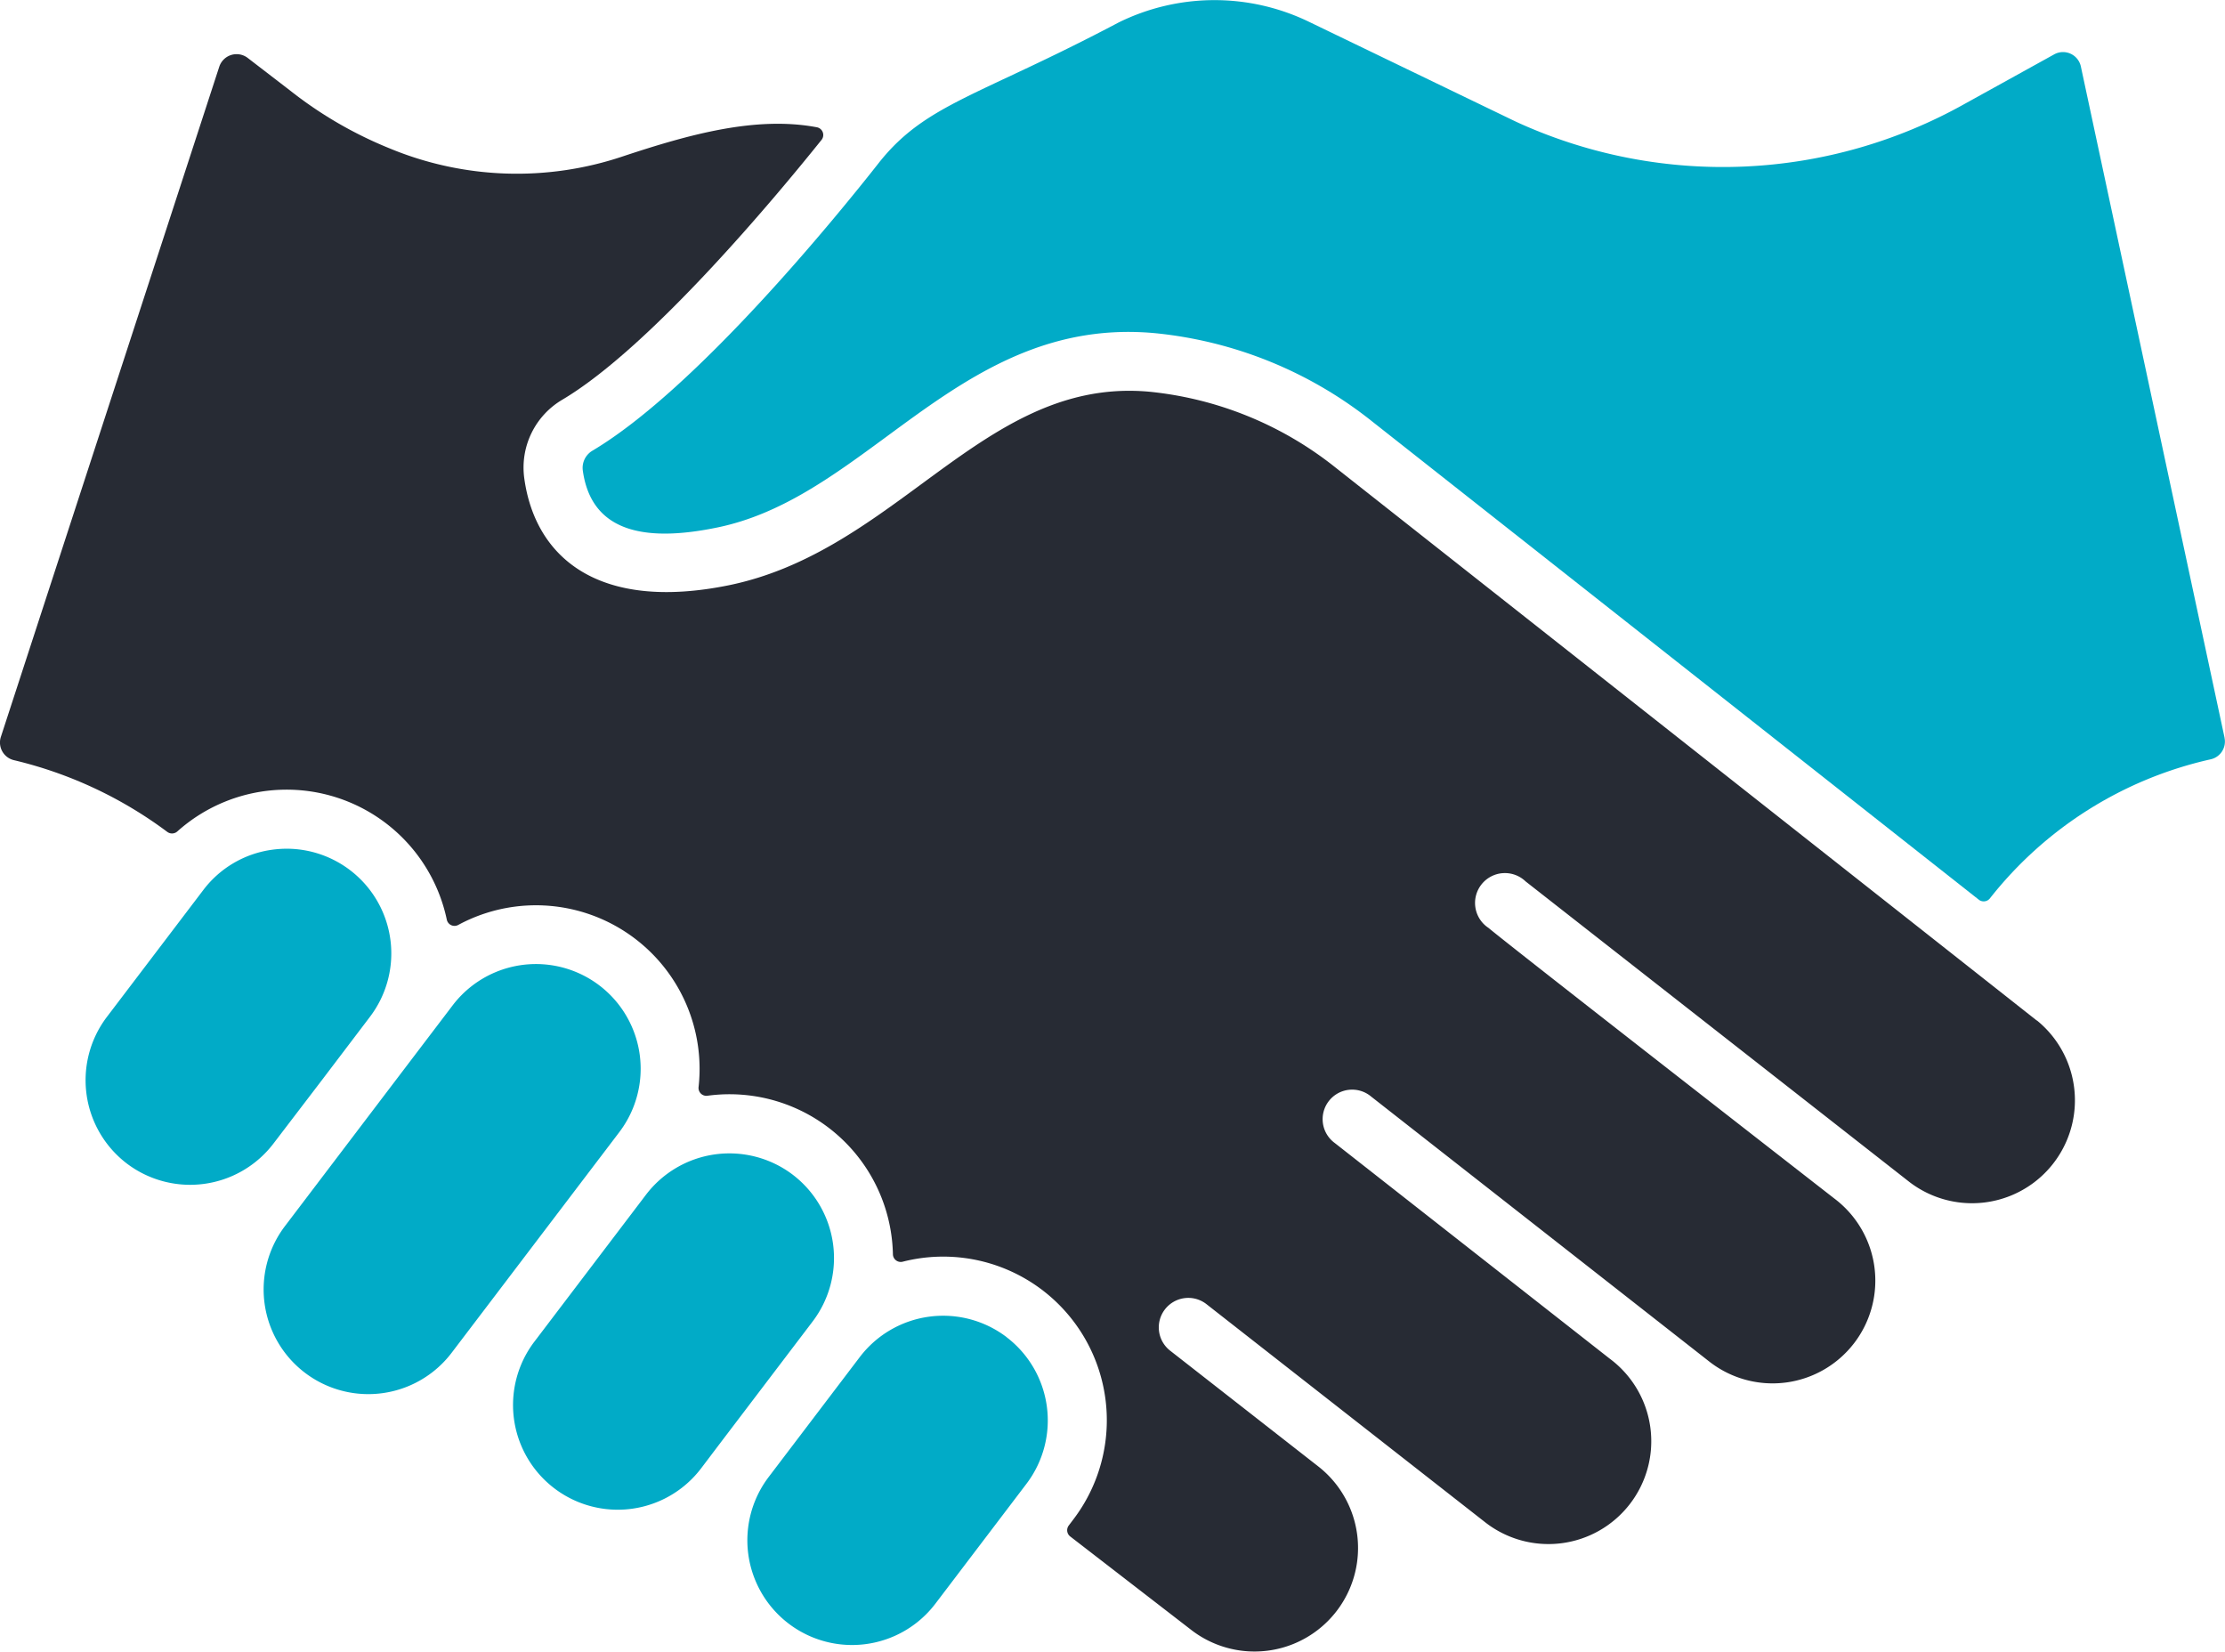
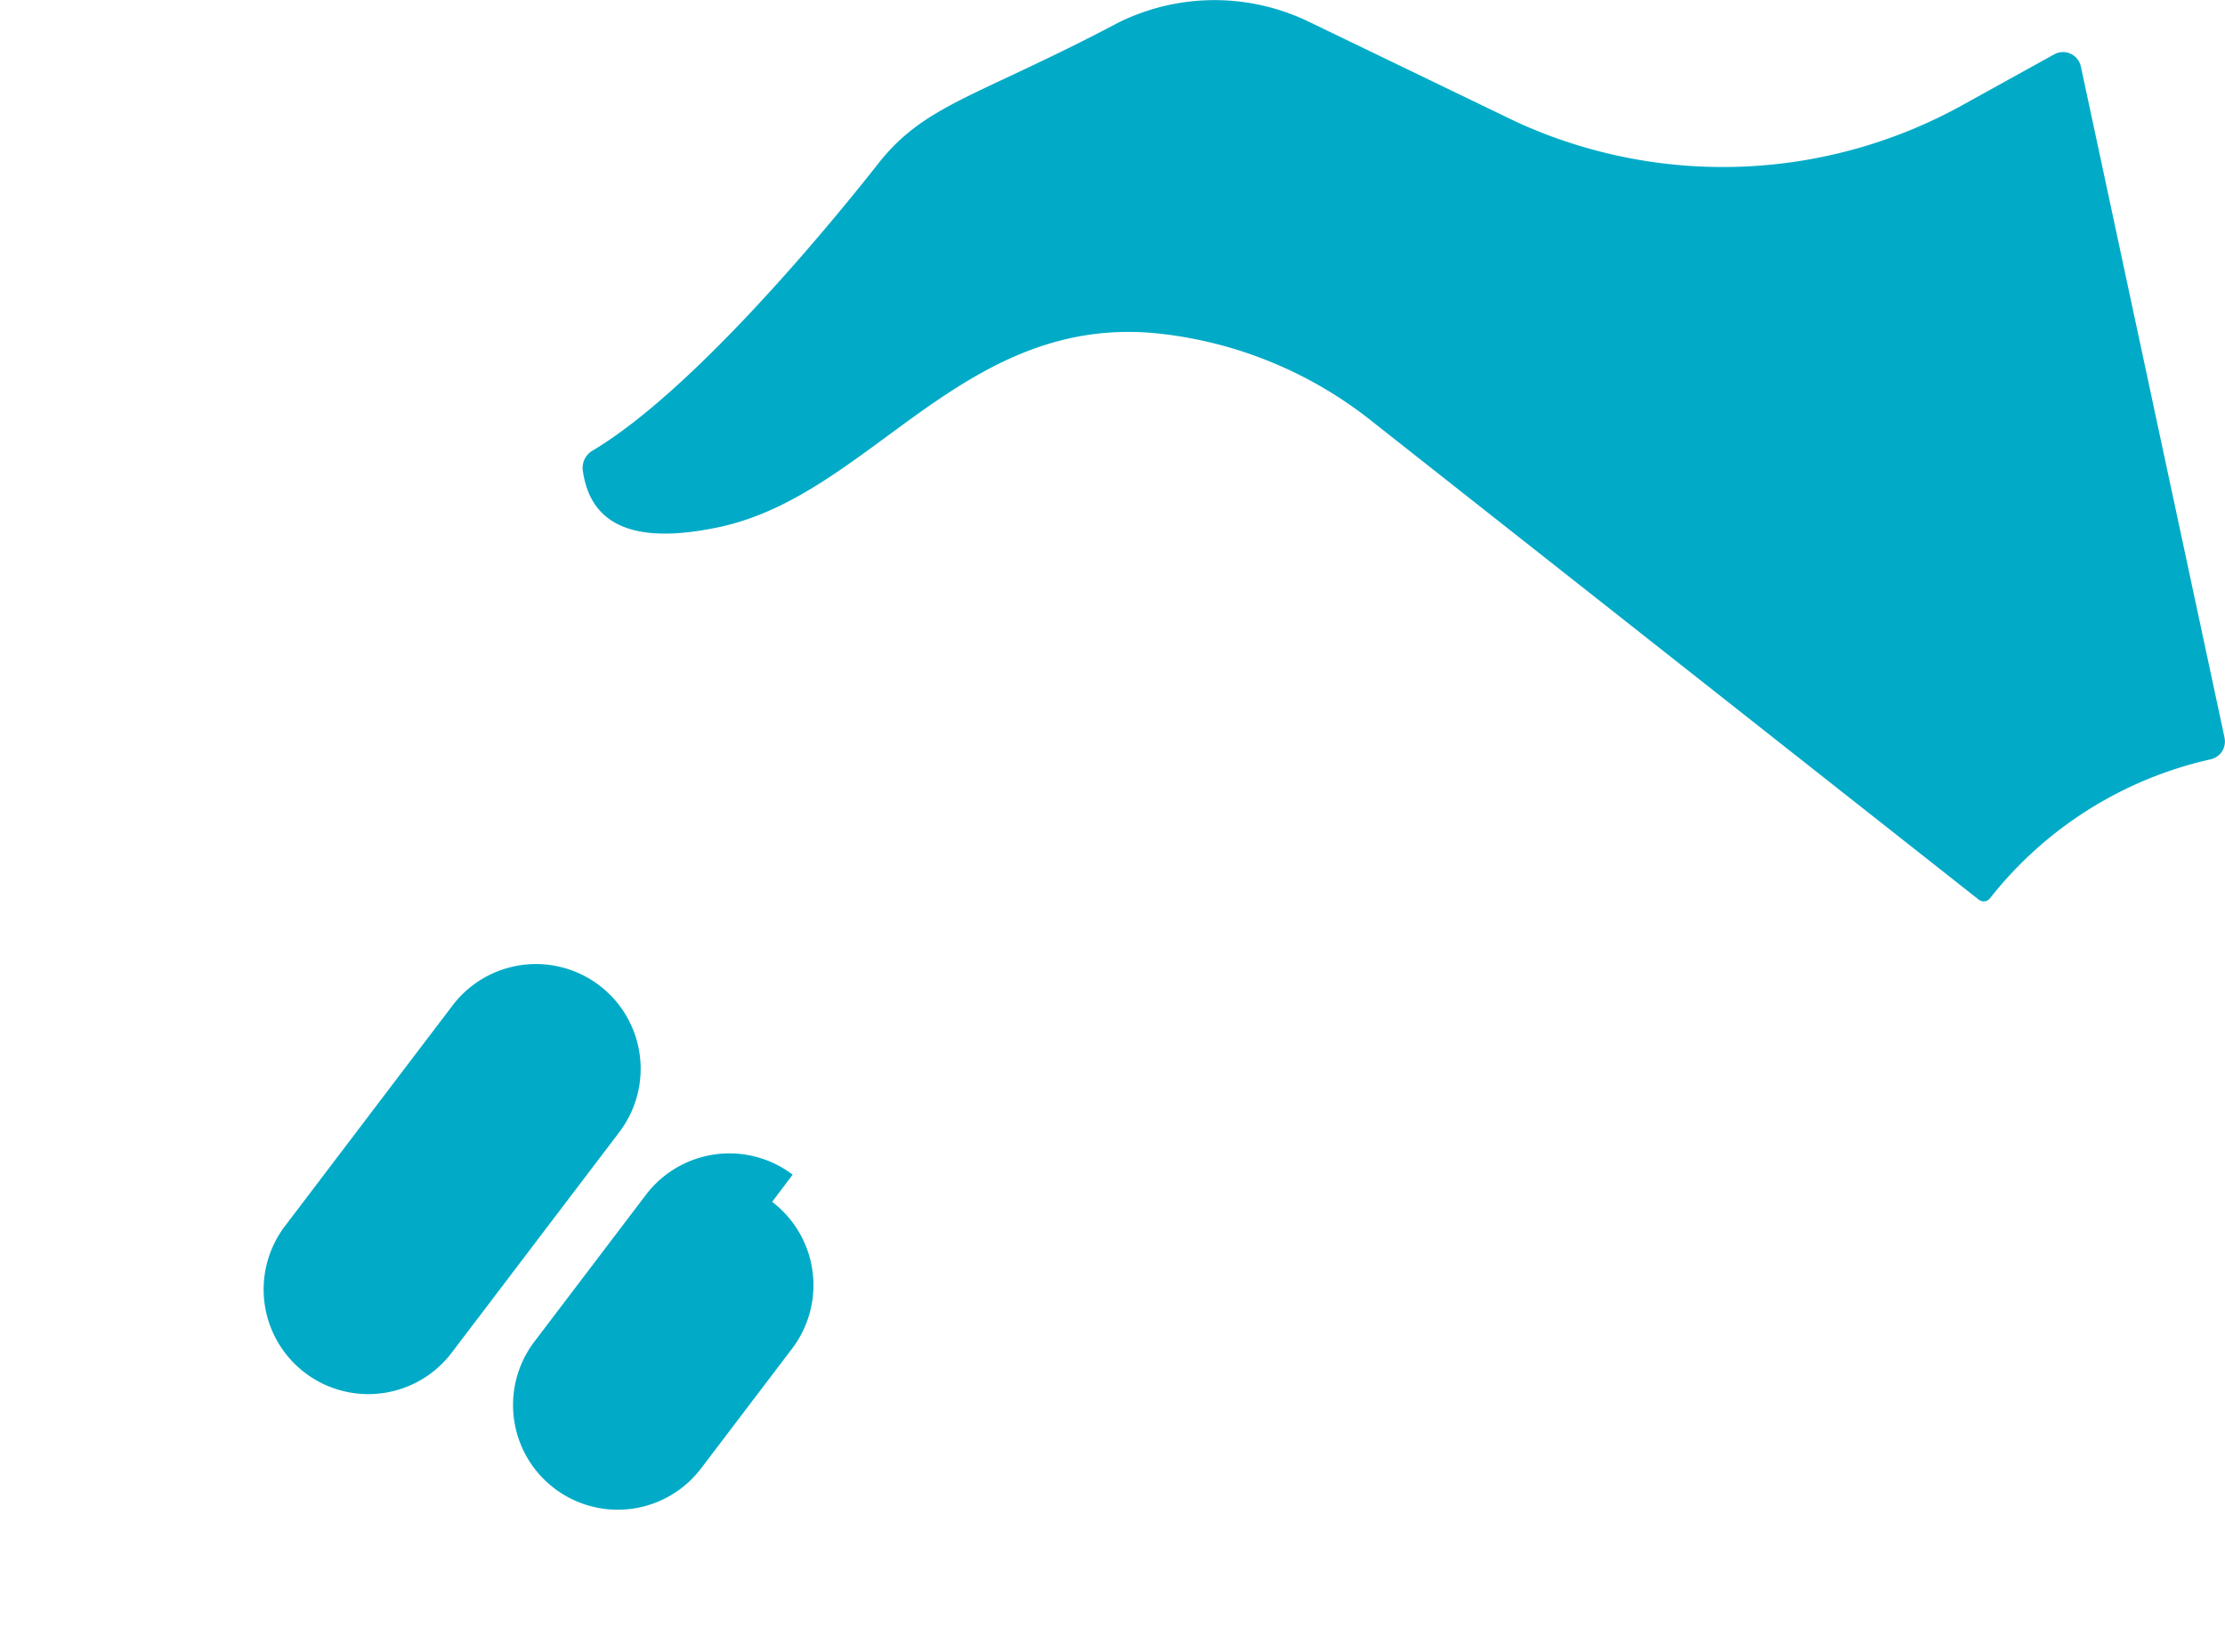
<svg xmlns="http://www.w3.org/2000/svg" width="81.954" height="60.85" viewBox="0 0 81.954 60.85">
  <g id="DOM-DiscoveryProcess-06-Partner" transform="translate(0.001 0.008)">
-     <path id="Path_1006" data-name="Path 1006" d="M75.026,69.753c-.019-.015-.038-.027-.055-.042L49.192,49.385a13.069,13.069,0,0,0-6.846-2.793c-3.355-.31-5.8,1.487-8.392,3.39-2.109,1.55-4.29,3.151-7.082,3.731-4.868,1-7.165-1.047-7.562-3.931a2.9,2.9,0,0,1,1.406-2.9c3.274-1.945,7.924-7.548,9.542-9.565a.289.289,0,0,0-.168-.465c-2.262-.427-4.746.275-7.137,1.067a12.238,12.238,0,0,1-8.626-.3,14.952,14.952,0,0,1-3.616-2.1L9.126,34.3a.672.672,0,0,0-1.051.322L.032,59.3a.669.669,0,0,0,.468.858,15.369,15.369,0,0,1,5.656,2.641.293.293,0,0,0,.373-.012,6.031,6.031,0,0,1,9.926,3.242.29.29,0,0,0,.423.2A6.026,6.026,0,0,1,25.73,72.2a.289.289,0,0,0,.326.32,6.02,6.02,0,0,1,6.832,5.838.289.289,0,0,0,.361.274,6.027,6.027,0,0,1,6.288,9.488l-.174.23a.29.29,0,0,0,.054.4l4.495,3.471a3.813,3.813,0,0,0,4.67-6.028l-5.467-4.272a1.087,1.087,0,1,1,1.338-1.713L54.666,88.2a3.787,3.787,0,1,0,4.62-6L49.162,74.26A1.087,1.087,0,1,1,50.5,72.548L62.958,82.31a3.784,3.784,0,1,0,4.612-6v0c-.94-.732-11.909-9.27-12.745-9.972a1.1,1.1,0,1,1,1.367-1.712L70.334,75.7a3.79,3.79,0,0,0,4.691-5.953Z" transform="translate(0 -32.172)" fill="#272b34" />
-     <path id="Path_1007" data-name="Path 1007" d="M334.458,729.368a3.861,3.861,0,0,0-5.4.735l-4.115,5.417a3.856,3.856,0,0,0,6.143,4.664l.757-1v0l3.355-4.415a3.86,3.86,0,0,0-.739-5.4Z" transform="translate(-305.262 -686.114)" fill="#01abc7" />
-     <path id="Path_1008" data-name="Path 1008" d="M481.693,831.934a3.86,3.86,0,0,0-5.4.737l-3.357,4.419a3.856,3.856,0,0,0,6.142,4.664l3.355-4.416a3.858,3.858,0,0,0-.738-5.4Z" transform="translate(-444.624 -782.701)" fill="#01abc7" />
+     <path id="Path_1007" data-name="Path 1007" d="M334.458,729.368a3.861,3.861,0,0,0-5.4.735l-4.115,5.417a3.856,3.856,0,0,0,6.143,4.664v0l3.355-4.415a3.86,3.86,0,0,0-.739-5.4Z" transform="translate(-305.262 -686.114)" fill="#01abc7" />
    <path id="Path_1009" data-name="Path 1009" d="M178.945,616.22l.749-.986a3.856,3.856,0,0,0-6.141-4.666l-1.313,1.727v0l-1.774,2.335-3.088,4.066a3.855,3.855,0,1,0,6.14,4.665l1.312-1.726,0,0,4.112-5.412s0,0,0,0Z" transform="translate(-156.883 -573.547)" fill="#01abc7" />
    <path id="Path_1010" data-name="Path 1010" d="M428.549,27.162,423.256,2.441a.672.672,0,0,0-.982-.447l-3.3,1.825a18.227,18.227,0,0,1-16.356.732c-.129-.058-.257-.119-.385-.181L394.836.8a7.986,7.986,0,0,0-7.017.017c-5.137,2.714-7.086,2.993-8.8,5.125-.007.006-.027.034-.033.042-1.5,1.909-6.7,8.314-10.551,10.605a.735.735,0,0,0-.358.728c.333,2.429,2.555,2.6,4.966,2.1,2.328-.483,4.227-1.877,6.237-3.354,2.8-2.06,5.7-4.189,9.88-3.8a15.223,15.223,0,0,1,7.99,3.249L419.5,33.13a.292.292,0,0,0,.4-.044,14.327,14.327,0,0,1,8.134-5.128.67.67,0,0,0,.512-.8Z" transform="translate(-346.612 0)" fill="#01abc7" />
-     <path id="Path_1011" data-name="Path 1011" d="M62.753,544.6l1.774-2.337a3.857,3.857,0,0,0-3.063-6.189,4.08,4.08,0,0,0-.531.036,3.831,3.831,0,0,0-2.548,1.488l-3.55,4.672a3.857,3.857,0,0,0,.738,5.4v0a3.86,3.86,0,0,0,5.4-.739Z" transform="translate(-50.9 -504.824)" fill="#01abc7" />
  </g>
</svg>